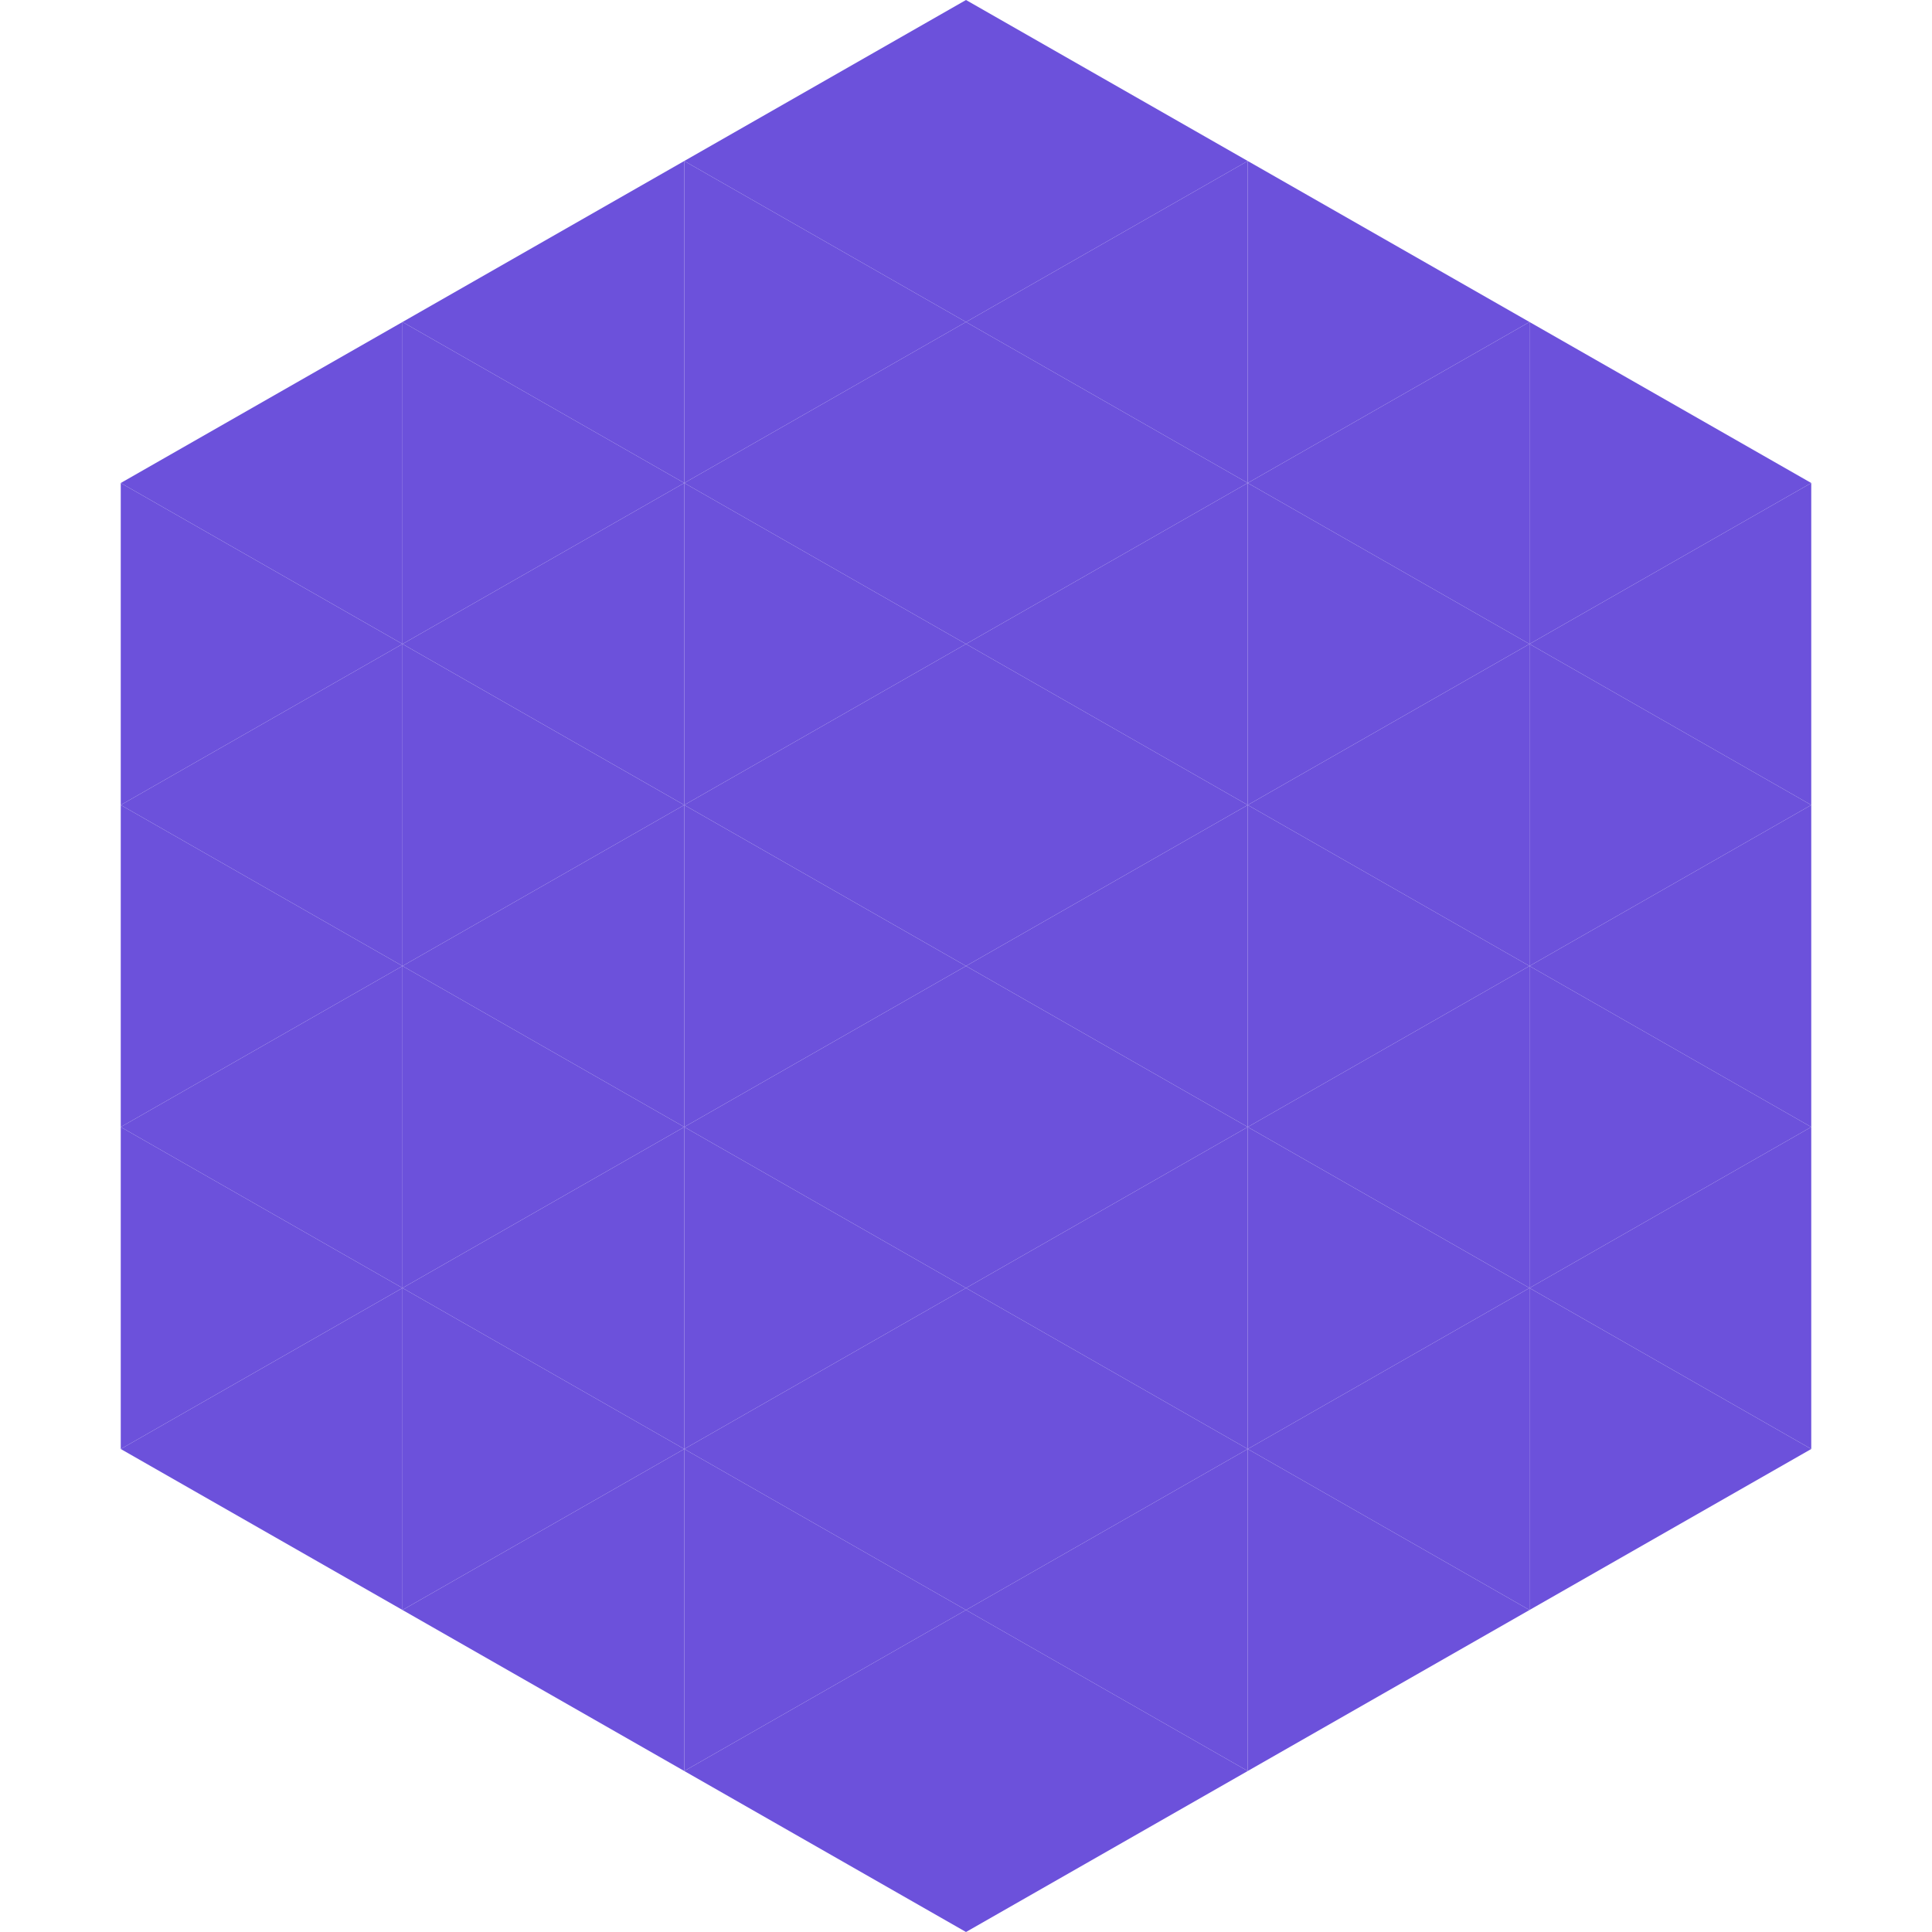
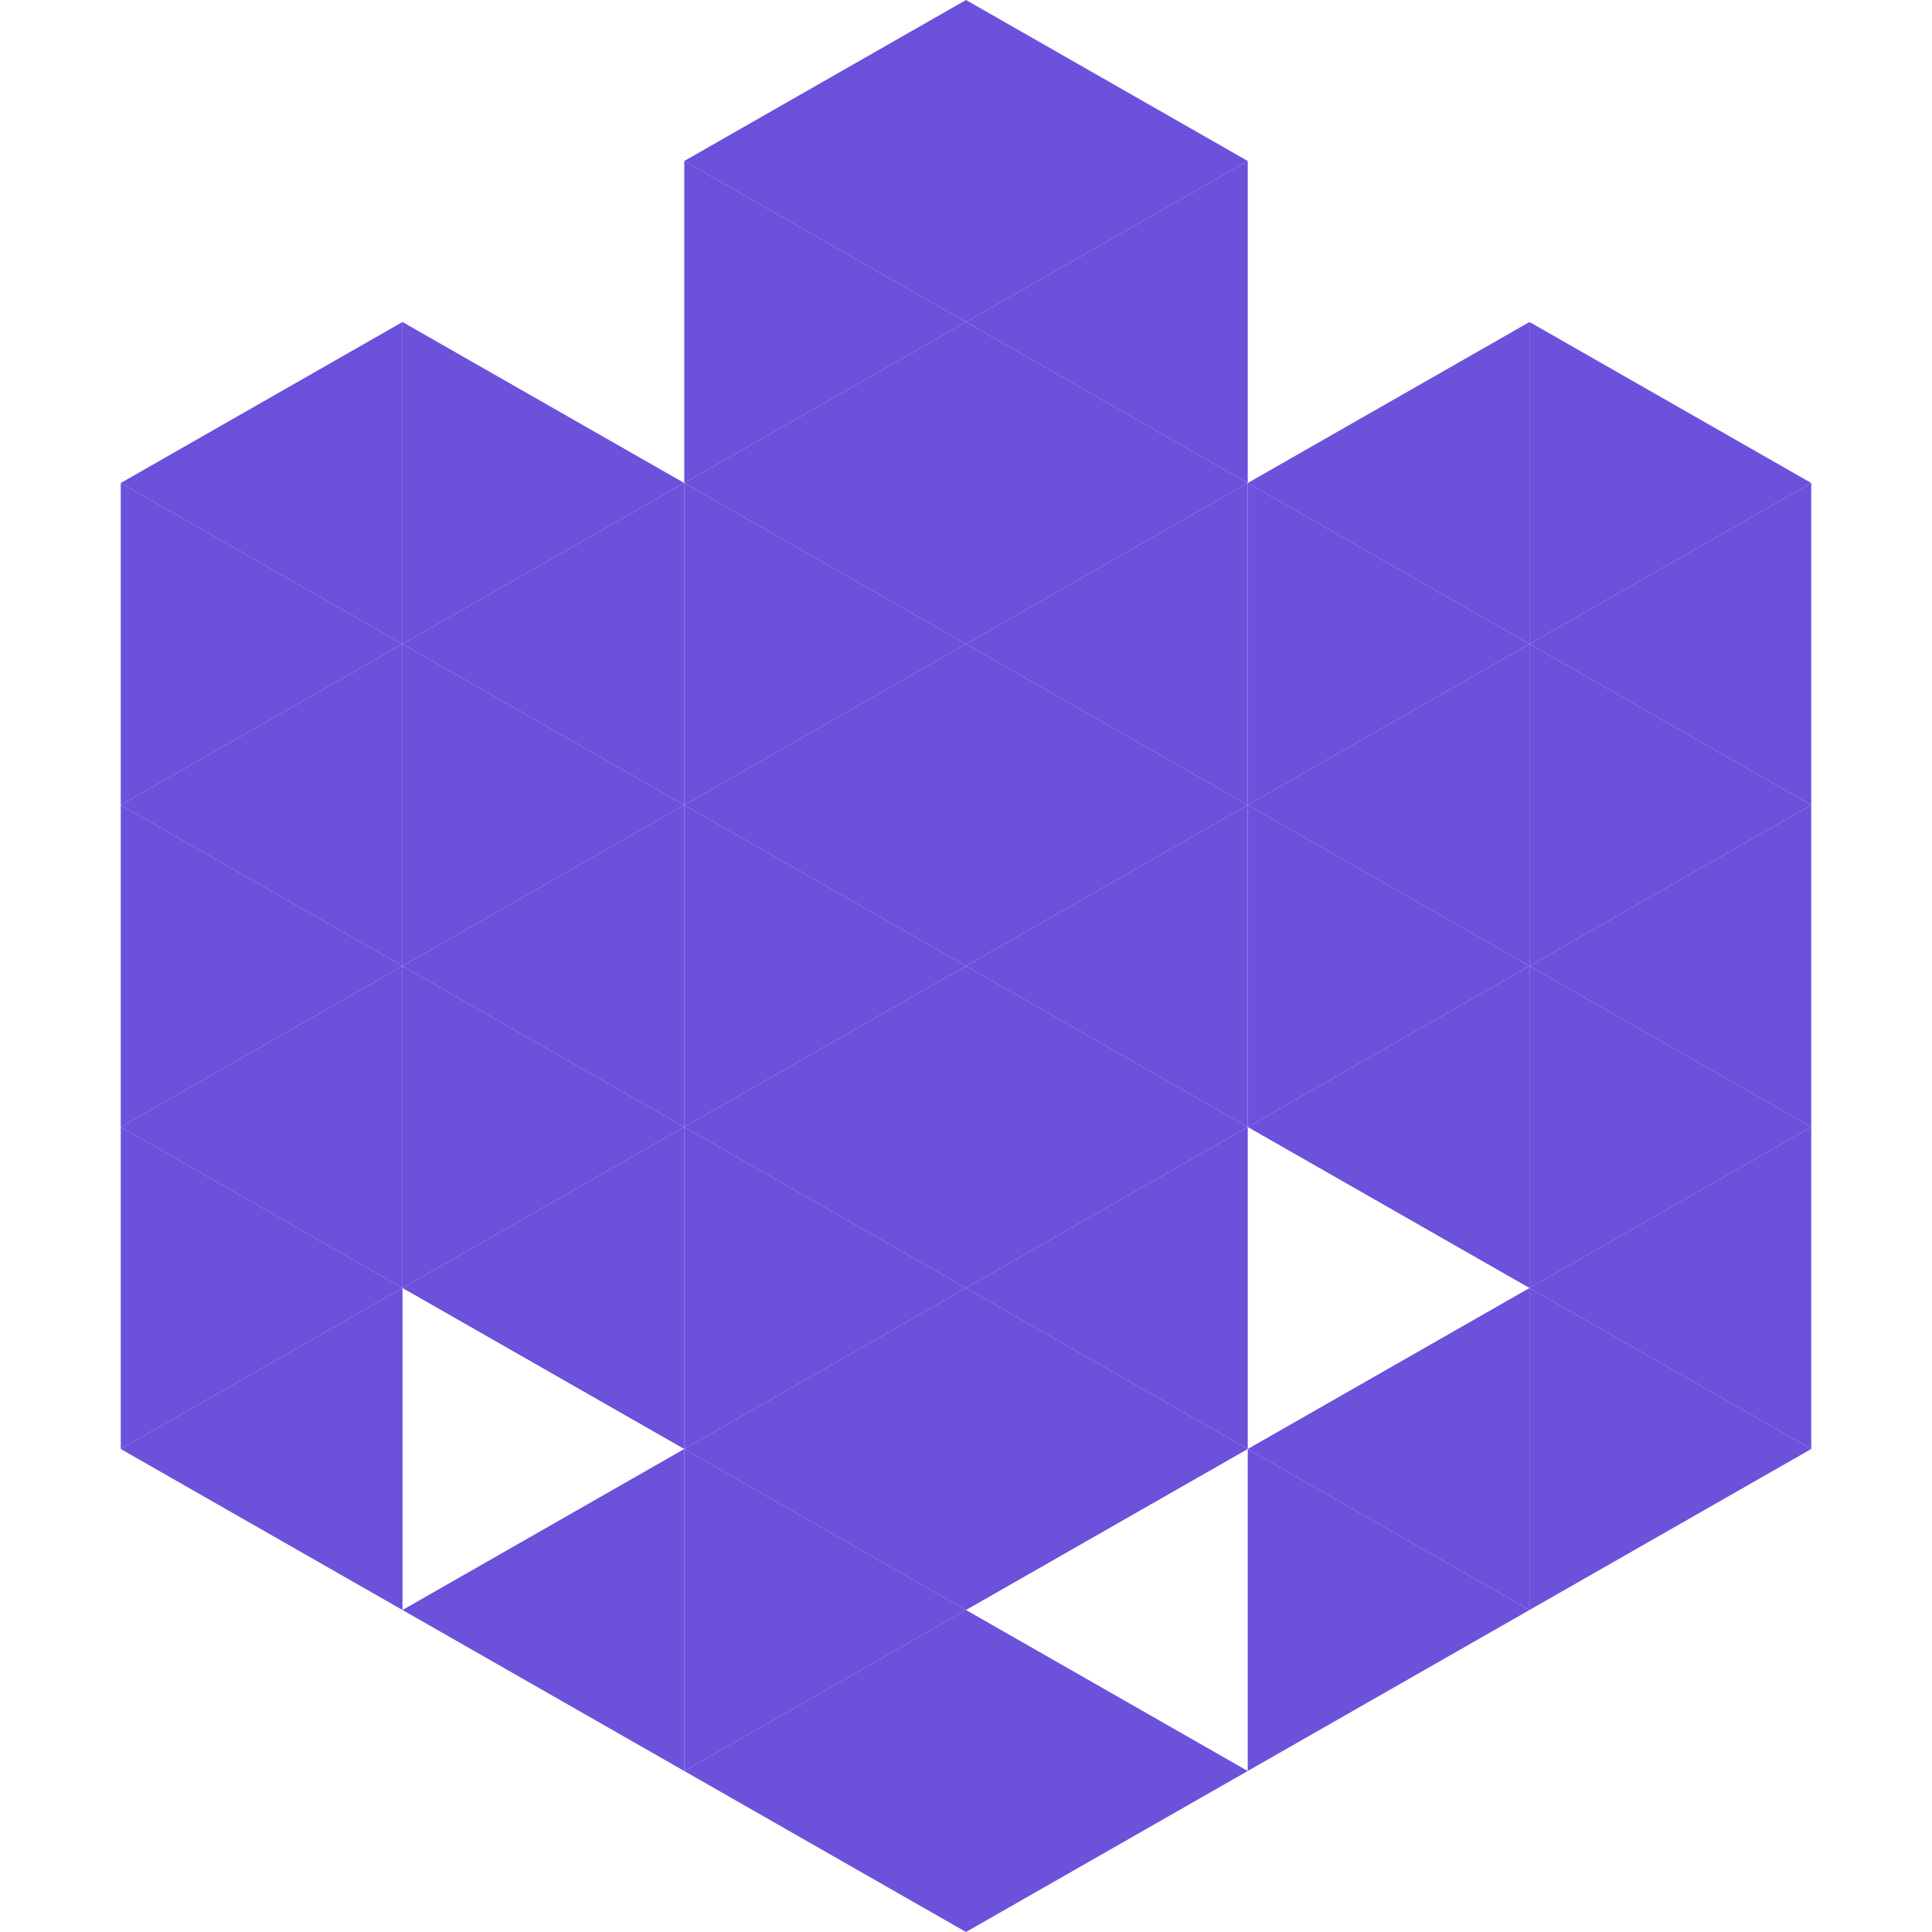
<svg xmlns="http://www.w3.org/2000/svg" width="240" height="240">
  <polygon points="50,40 15,60 50,80" style="fill:rgb(108,81,219)" />
  <polygon points="190,40 225,60 190,80" style="fill:rgb(108,81,219)" />
  <polygon points="15,60 50,80 15,100" style="fill:rgb(108,81,219)" />
  <polygon points="225,60 190,80 225,100" style="fill:rgb(108,81,219)" />
  <polygon points="50,80 15,100 50,120" style="fill:rgb(108,81,219)" />
  <polygon points="190,80 225,100 190,120" style="fill:rgb(108,81,219)" />
  <polygon points="15,100 50,120 15,140" style="fill:rgb(108,81,219)" />
  <polygon points="225,100 190,120 225,140" style="fill:rgb(108,81,219)" />
  <polygon points="50,120 15,140 50,160" style="fill:rgb(108,81,219)" />
  <polygon points="190,120 225,140 190,160" style="fill:rgb(108,81,219)" />
  <polygon points="15,140 50,160 15,180" style="fill:rgb(108,81,219)" />
  <polygon points="225,140 190,160 225,180" style="fill:rgb(108,81,219)" />
  <polygon points="50,160 15,180 50,200" style="fill:rgb(108,81,219)" />
  <polygon points="190,160 225,180 190,200" style="fill:rgb(108,81,219)" />
  <polygon points="15,180 50,200 15,220" style="fill:rgb(255,255,255); fill-opacity:0" />
  <polygon points="225,180 190,200 225,220" style="fill:rgb(255,255,255); fill-opacity:0" />
  <polygon points="50,0 85,20 50,40" style="fill:rgb(255,255,255); fill-opacity:0" />
  <polygon points="190,0 155,20 190,40" style="fill:rgb(255,255,255); fill-opacity:0" />
-   <polygon points="85,20 50,40 85,60" style="fill:rgb(108,81,219)" />
-   <polygon points="155,20 190,40 155,60" style="fill:rgb(108,81,219)" />
  <polygon points="50,40 85,60 50,80" style="fill:rgb(108,81,219)" />
  <polygon points="190,40 155,60 190,80" style="fill:rgb(108,81,219)" />
  <polygon points="85,60 50,80 85,100" style="fill:rgb(108,81,219)" />
  <polygon points="155,60 190,80 155,100" style="fill:rgb(108,81,219)" />
  <polygon points="50,80 85,100 50,120" style="fill:rgb(108,81,219)" />
  <polygon points="190,80 155,100 190,120" style="fill:rgb(108,81,219)" />
  <polygon points="85,100 50,120 85,140" style="fill:rgb(108,81,219)" />
  <polygon points="155,100 190,120 155,140" style="fill:rgb(108,81,219)" />
  <polygon points="50,120 85,140 50,160" style="fill:rgb(108,81,219)" />
  <polygon points="190,120 155,140 190,160" style="fill:rgb(108,81,219)" />
  <polygon points="85,140 50,160 85,180" style="fill:rgb(108,81,219)" />
-   <polygon points="155,140 190,160 155,180" style="fill:rgb(108,81,219)" />
-   <polygon points="50,160 85,180 50,200" style="fill:rgb(108,81,219)" />
  <polygon points="190,160 155,180 190,200" style="fill:rgb(108,81,219)" />
  <polygon points="85,180 50,200 85,220" style="fill:rgb(108,81,219)" />
  <polygon points="155,180 190,200 155,220" style="fill:rgb(108,81,219)" />
  <polygon points="120,0 85,20 120,40" style="fill:rgb(108,81,219)" />
  <polygon points="120,0 155,20 120,40" style="fill:rgb(108,81,219)" />
  <polygon points="85,20 120,40 85,60" style="fill:rgb(108,81,219)" />
  <polygon points="155,20 120,40 155,60" style="fill:rgb(108,81,219)" />
  <polygon points="120,40 85,60 120,80" style="fill:rgb(108,81,219)" />
  <polygon points="120,40 155,60 120,80" style="fill:rgb(108,81,219)" />
  <polygon points="85,60 120,80 85,100" style="fill:rgb(108,81,219)" />
  <polygon points="155,60 120,80 155,100" style="fill:rgb(108,81,219)" />
  <polygon points="120,80 85,100 120,120" style="fill:rgb(108,81,219)" />
  <polygon points="120,80 155,100 120,120" style="fill:rgb(108,81,219)" />
  <polygon points="85,100 120,120 85,140" style="fill:rgb(108,81,219)" />
  <polygon points="155,100 120,120 155,140" style="fill:rgb(108,81,219)" />
  <polygon points="120,120 85,140 120,160" style="fill:rgb(108,81,219)" />
  <polygon points="120,120 155,140 120,160" style="fill:rgb(108,81,219)" />
  <polygon points="85,140 120,160 85,180" style="fill:rgb(108,81,219)" />
  <polygon points="155,140 120,160 155,180" style="fill:rgb(108,81,219)" />
  <polygon points="120,160 85,180 120,200" style="fill:rgb(108,81,219)" />
  <polygon points="120,160 155,180 120,200" style="fill:rgb(108,81,219)" />
  <polygon points="85,180 120,200 85,220" style="fill:rgb(108,81,219)" />
-   <polygon points="155,180 120,200 155,220" style="fill:rgb(108,81,219)" />
  <polygon points="120,200 85,220 120,240" style="fill:rgb(108,81,219)" />
  <polygon points="120,200 155,220 120,240" style="fill:rgb(108,81,219)" />
  <polygon points="85,220 120,240 85,260" style="fill:rgb(255,255,255); fill-opacity:0" />
  <polygon points="155,220 120,240 155,260" style="fill:rgb(255,255,255); fill-opacity:0" />
</svg>